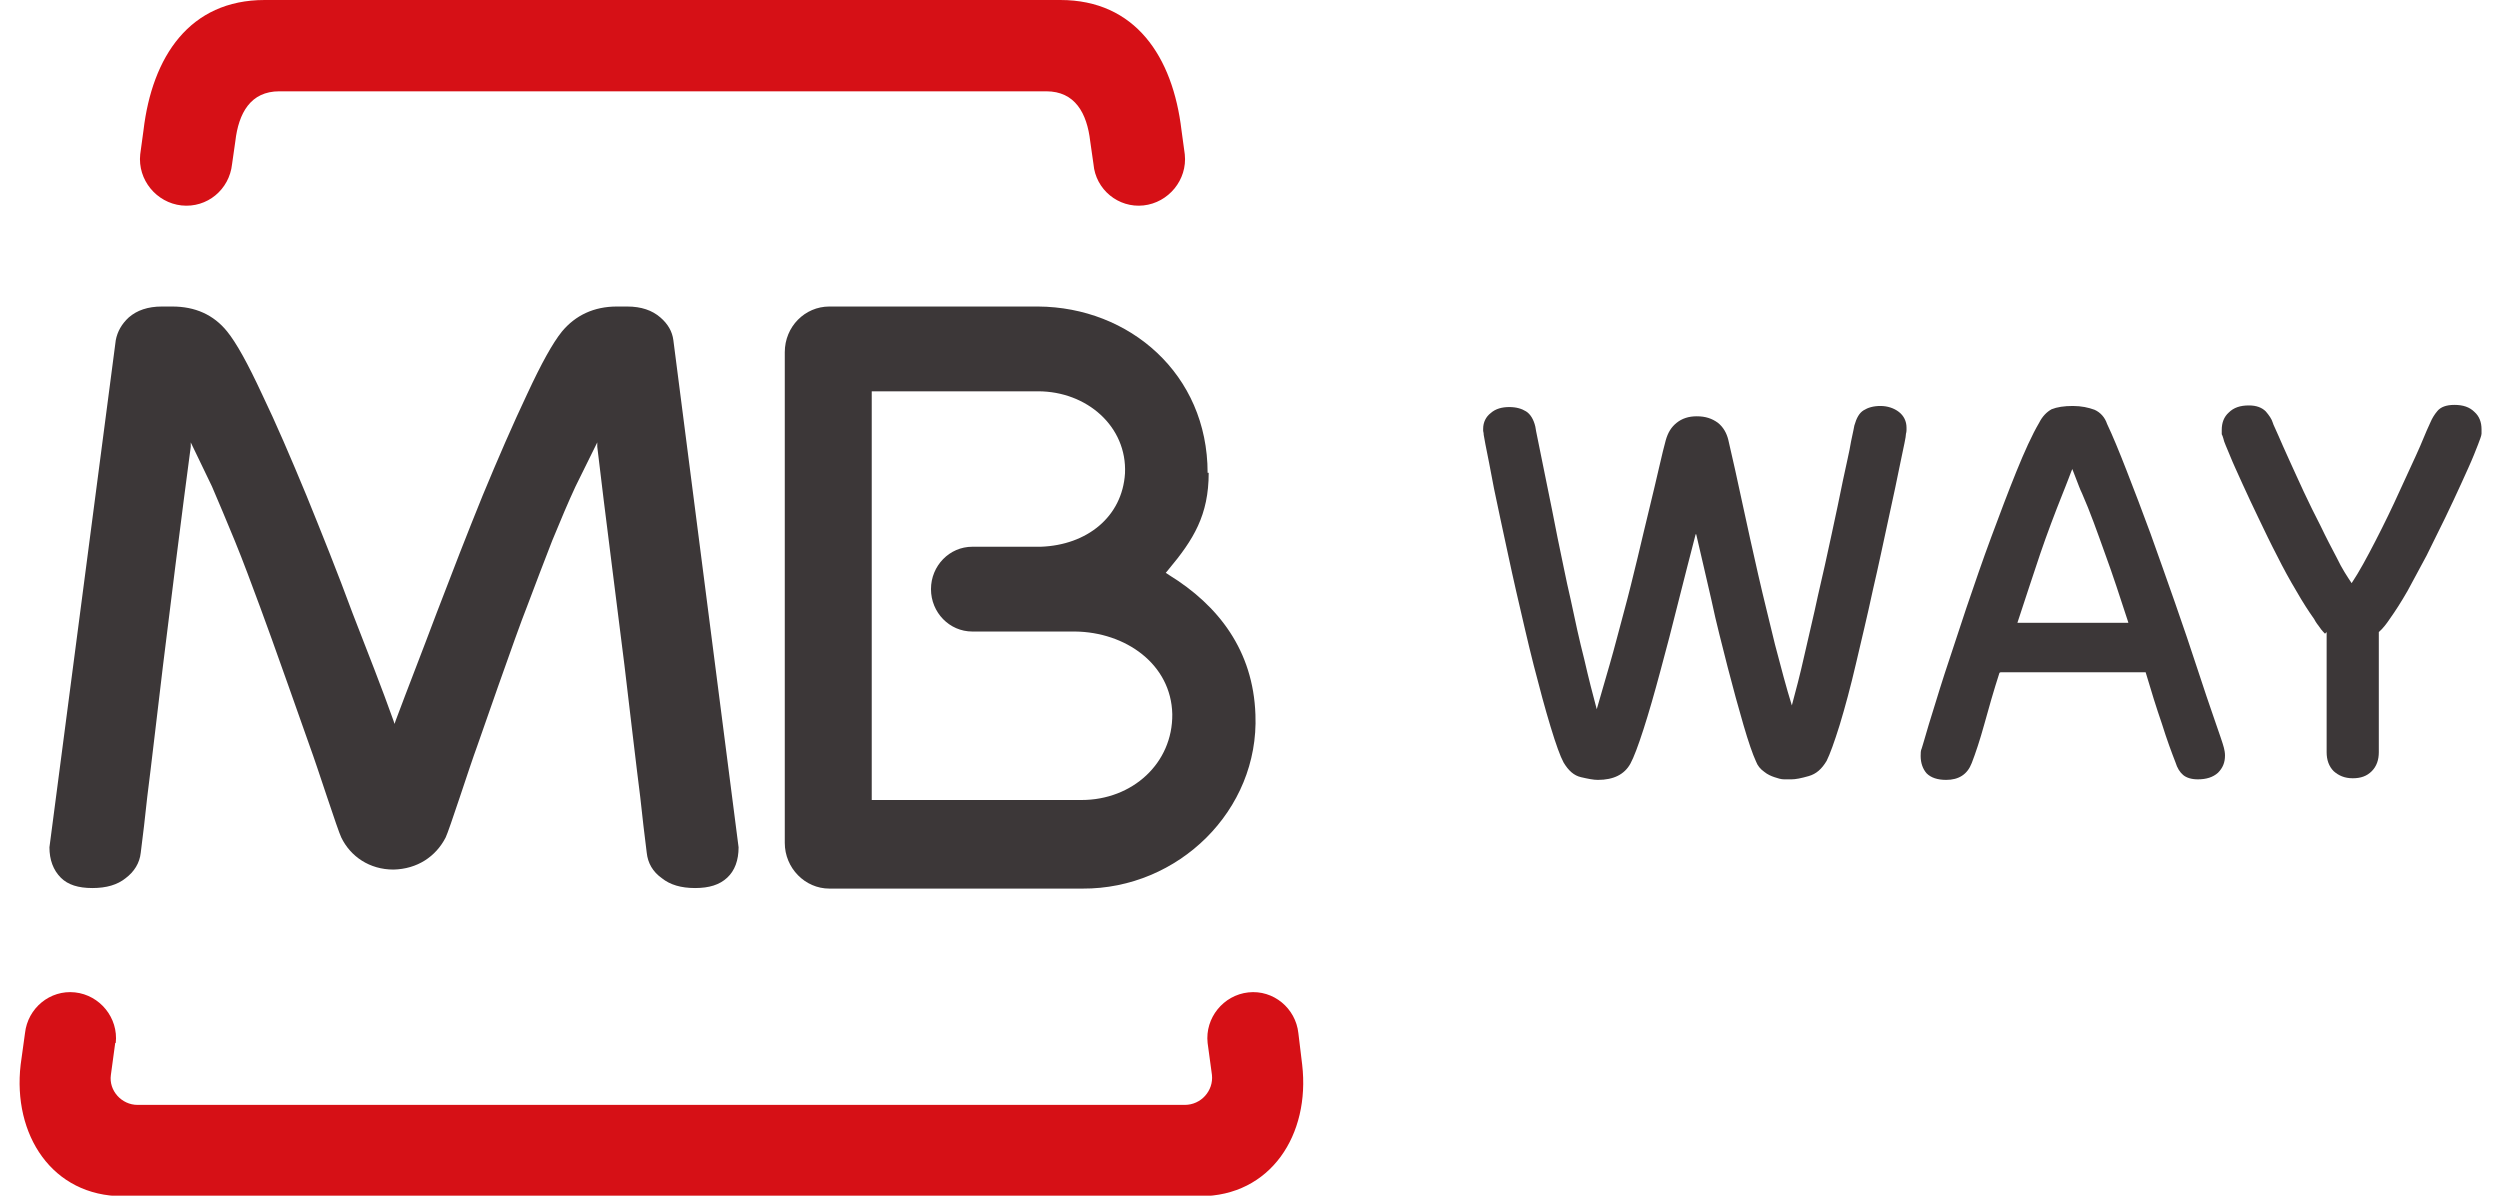
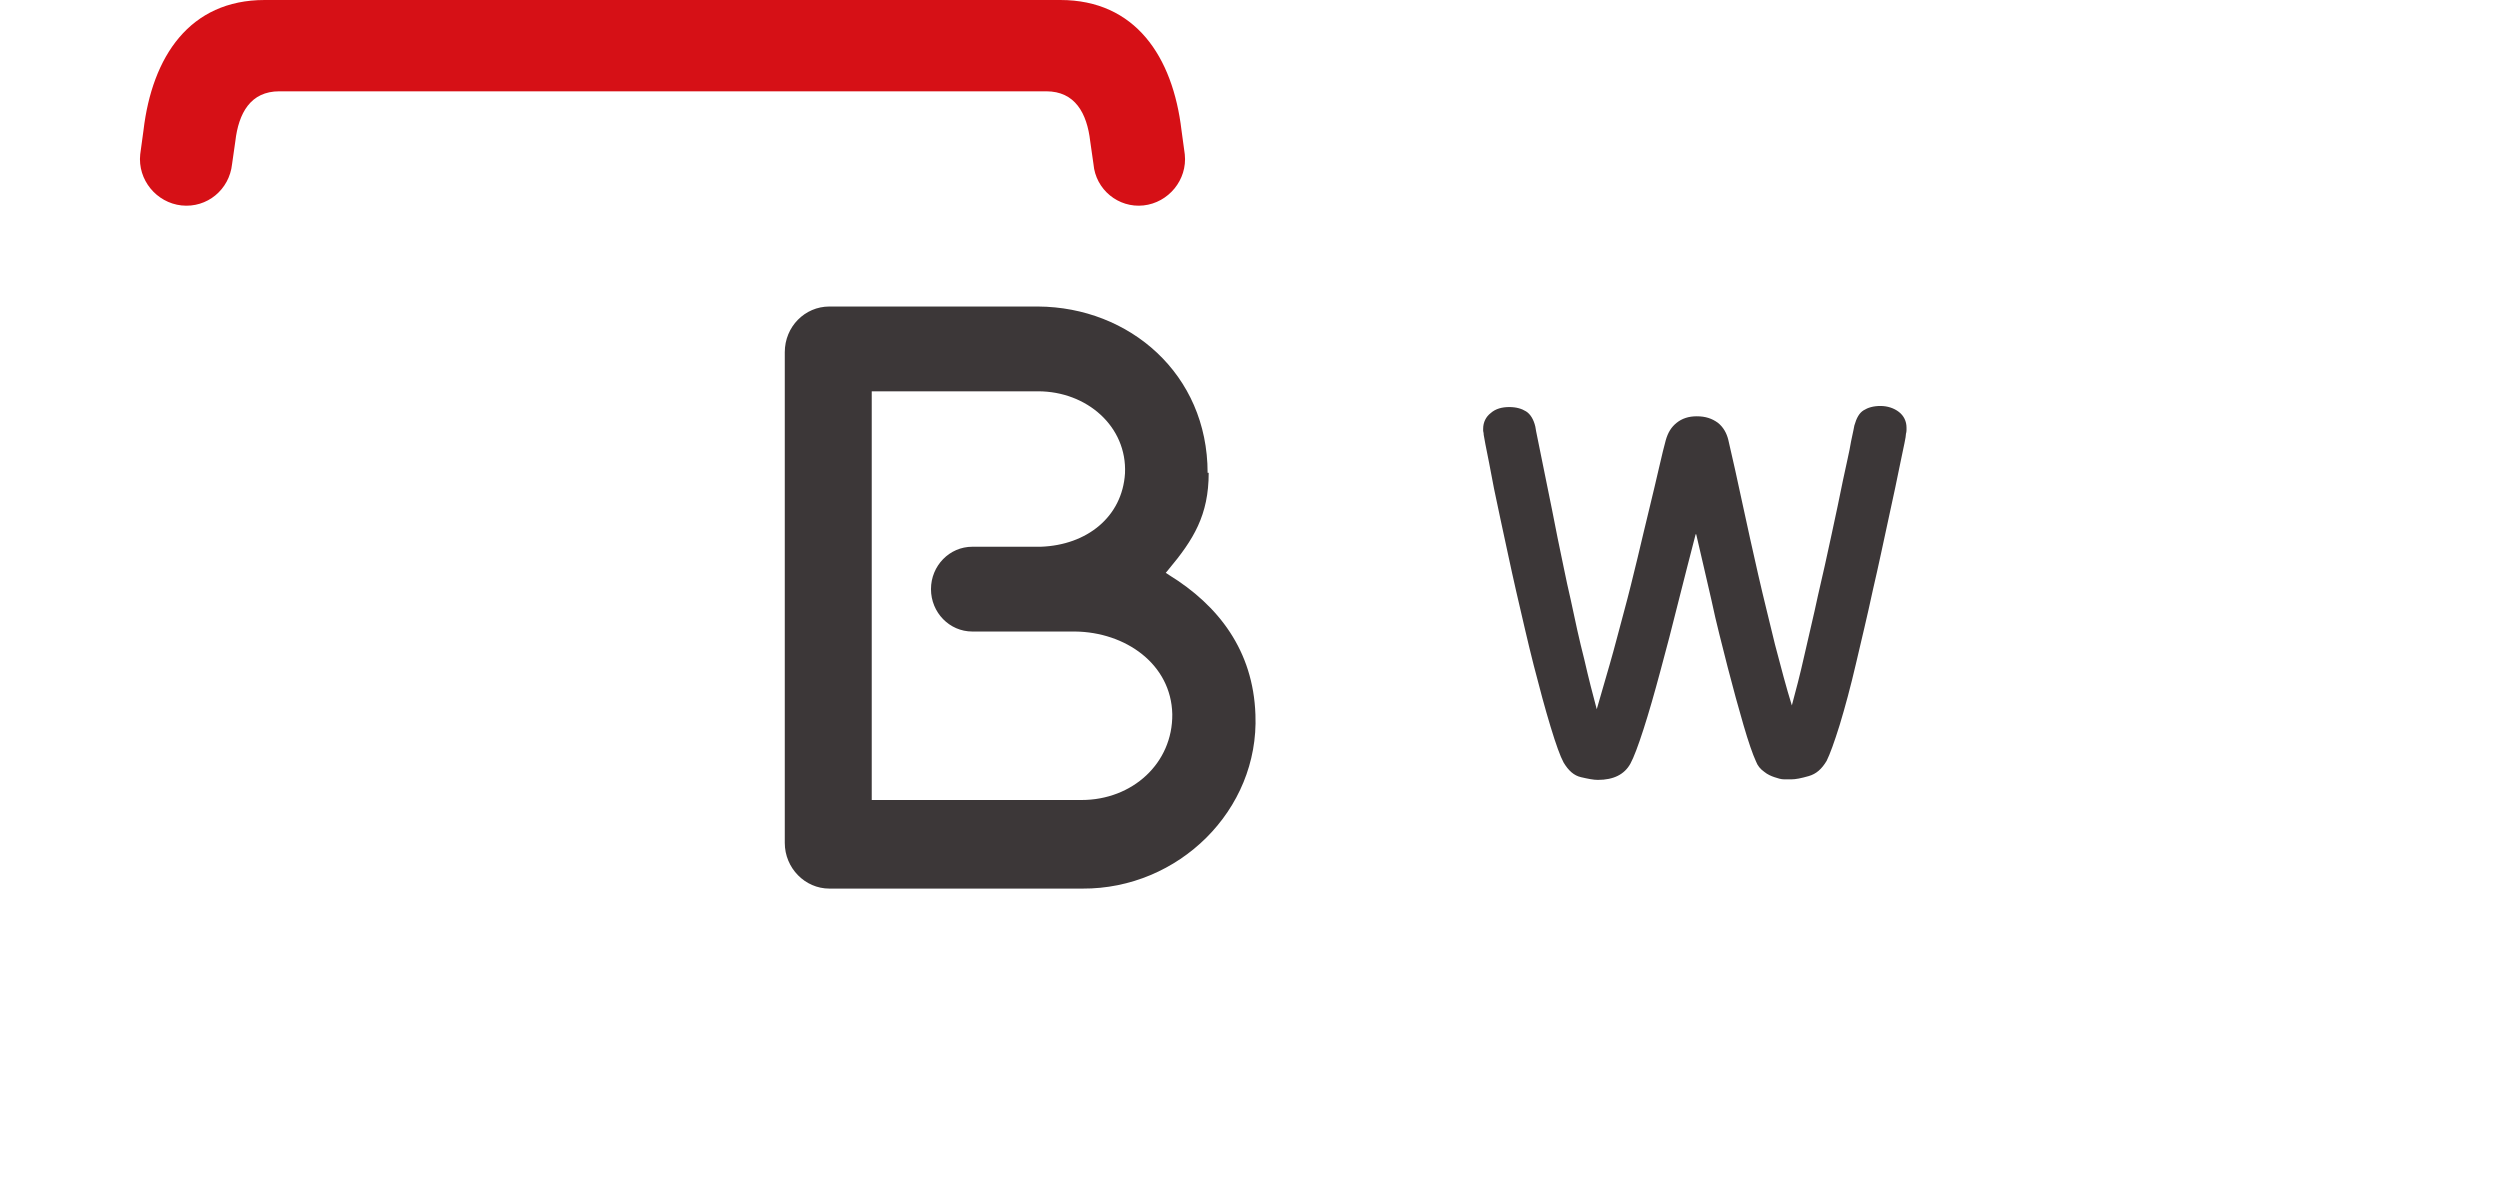
<svg xmlns="http://www.w3.org/2000/svg" id="Camada_1" viewBox="0 0 46 22">
  <defs>
    <style>.cls-1{fill:#d61016;}.cls-2{fill:#3c3738;}</style>
  </defs>
-   <path class="cls-1" d="M2.12,19.19l-.08,.59c-.04,.29,.2,.55,.49,.55H21.8c.3,0,.53-.26,.5-.55l-.08-.59c-.05-.46,.29-.88,.75-.93,.46-.05,.87,.29,.92,.75l.07,.58c.15,1.29-.58,2.42-1.88,2.42H2.26c-1.3,0-2.03-1.13-1.88-2.42l.08-.58c.05-.46,.46-.8,.92-.75,.46,.05,.8,.47,.75,.93" />
  <path class="cls-2" d="M22.24,8.7c0,.78-.28,1.23-.74,1.78l-.05,.06,.06,.04c.91,.56,1.55,1.39,1.59,2.57,.07,1.76-1.42,3.21-3.18,3.2h-4.66c-.45,0-.82-.38-.82-.84V6.48c0-.47,.37-.84,.82-.84h3.84c1.68,.01,3.12,1.24,3.12,3.06m-2.32,6.02c.94,0,1.68-.68,1.67-1.58-.02-.92-.86-1.51-1.79-1.52h-1.89c-.42,0-.76-.35-.76-.78s.34-.78,.76-.78h1.26c.85-.03,1.5-.55,1.55-1.35,.04-.86-.7-1.51-1.6-1.51h-3.06v7.52h3.87Z" />
-   <path class="cls-2" d="M7.24,13.26l.02,.06,.02-.06c.22-.59,.48-1.25,.75-1.97,.29-.76,.57-1.48,.85-2.17,.29-.7,.56-1.32,.82-1.87,.26-.56,.47-.94,.64-1.15,.25-.3,.59-.46,1.01-.46h.19c.26,0,.46,.07,.61,.2,.14,.12,.22,.26,.24,.42l1.2,9.33c0,.24-.07,.43-.21,.56-.14,.13-.33,.19-.59,.19s-.46-.06-.61-.18c-.17-.12-.26-.28-.28-.47-.04-.31-.08-.66-.12-1.03-.05-.38-.24-2-.29-2.42-.05-.42-.39-3.06-.5-4.02v-.08l-.4,.81c-.13,.28-.27,.61-.43,1-.15,.39-.31,.8-.47,1.23-.17,.42-.91,2.55-.91,2.55-.07,.19-.2,.58-.32,.94-.12,.36-.23,.68-.26,.74-.18,.35-.52,.58-.96,.59-.44,0-.79-.24-.96-.59-.03-.06-.14-.38-.26-.74-.12-.36-.25-.75-.32-.94,0,0-.75-2.13-.91-2.55-.16-.43-.31-.84-.47-1.23-.16-.39-.3-.72-.42-1l-.39-.81v.08c-.13,.96-.46,3.59-.51,4.02-.05,.41-.24,2.04-.29,2.42-.04,.38-.08,.72-.12,1.03-.02,.19-.12,.35-.28,.47-.15,.12-.35,.18-.61,.18s-.45-.06-.58-.19c-.14-.14-.21-.33-.21-.56L2.13,6.26c.03-.16,.11-.3,.24-.42,.15-.13,.35-.2,.61-.2h.19c.42,0,.76,.15,1.01,.46,.17,.21,.38,.59,.64,1.15,.26,.54,.53,1.17,.82,1.87,.28,.69,.57,1.41,.85,2.17,.28,.72,.54,1.38,.75,1.97" />
  <path class="cls-1" d="M4.88,0h14.63c1.38,0,2.07,1.04,2.23,2.4l.06,.44c.05,.47-.3,.89-.76,.94-.46,.05-.88-.29-.92-.76l-.06-.42c-.06-.52-.28-.92-.81-.92H5.14c-.53,0-.75,.4-.81,.92l-.06,.42c-.05,.47-.46,.81-.93,.76-.46-.05-.81-.47-.76-.94l.06-.44c.16-1.36,.85-2.4,2.23-2.4" />
  <path class="cls-2" d="M31.2,9.83c-.1,.39-.21,.81-.32,1.25-.11,.44-.22,.87-.33,1.27-.11,.41-.21,.76-.31,1.07-.1,.31-.18,.52-.24,.63-.11,.2-.31,.3-.6,.3-.08,0-.18-.02-.31-.05-.13-.03-.23-.12-.32-.27-.06-.11-.14-.33-.24-.66-.1-.33-.2-.7-.31-1.13-.11-.43-.21-.88-.32-1.35-.11-.48-.2-.92-.29-1.33-.09-.41-.16-.76-.21-1.04-.06-.29-.09-.46-.1-.52,0-.04-.01-.06-.01-.07v-.04c0-.12,.05-.22,.14-.29,.09-.08,.21-.11,.34-.11s.23,.03,.31,.08c.08,.05,.14,.15,.17,.28,0,.01,.02,.12,.06,.31,.04,.19,.09,.44,.15,.74,.06,.3,.13,.63,.2,1,.08,.37,.15,.75,.24,1.13,.08,.38,.16,.75,.25,1.1,.08,.35,.16,.66,.23,.92,.07-.24,.15-.52,.24-.83,.09-.31,.17-.63,.26-.96,.09-.33,.17-.66,.25-.99,.08-.33,.15-.64,.22-.92,.07-.29,.13-.54,.18-.76,.05-.22,.09-.38,.12-.49,.04-.14,.1-.24,.2-.32,.1-.08,.22-.12,.37-.12,.16,0,.28,.04,.39,.12,.1,.08,.16,.19,.19,.31,.08,.35,.17,.74,.26,1.17s.19,.86,.29,1.31c.1,.44,.21,.87,.31,1.29,.11,.42,.21,.8,.31,1.12,.07-.26,.15-.56,.23-.92,.08-.36,.17-.72,.25-1.1,.09-.38,.17-.75,.25-1.12,.08-.37,.15-.7,.21-1,.06-.29,.12-.53,.15-.72,.04-.19,.06-.28,.06-.29,.04-.14,.09-.23,.17-.28,.08-.05,.18-.08,.31-.08s.25,.04,.34,.11c.09,.07,.14,.17,.14,.29v.04s0,.04-.01,.07c0,.06-.04,.23-.1,.52-.06,.29-.13,.64-.22,1.04-.09,.41-.18,.85-.29,1.32-.1,.47-.21,.92-.31,1.35-.1,.43-.2,.8-.3,1.13-.1,.32-.18,.54-.24,.66-.09,.15-.19,.24-.33,.28s-.24,.06-.32,.06c-.03,0-.07,0-.13,0-.06,0-.12-.02-.18-.04-.06-.02-.13-.05-.19-.1-.07-.05-.12-.11-.15-.19-.06-.13-.14-.36-.23-.67-.09-.31-.19-.67-.29-1.06-.1-.4-.21-.81-.3-1.24-.1-.43-.19-.83-.28-1.21" />
-   <path class="cls-2" d="M39.16,11.45c-.15-.46-.29-.89-.43-1.27-.14-.39-.27-.76-.42-1.1-.04-.08-.07-.17-.11-.27-.04-.1-.06-.16-.07-.18,0,0-.03,.07-.07,.18-.04,.11-.08,.2-.11,.28-.14,.35-.28,.72-.41,1.1-.13,.39-.27,.81-.42,1.27h2.04Zm-2.37,.93c-.11,.34-.2,.66-.28,.95-.08,.29-.16,.53-.23,.71-.08,.21-.24,.31-.47,.31-.16,0-.28-.04-.36-.12-.07-.08-.11-.19-.11-.32,0-.05,0-.1,.02-.14,.01-.04,.06-.19,.13-.44,.08-.25,.17-.56,.29-.93,.12-.37,.26-.78,.4-1.21,.15-.44,.3-.88,.46-1.31,.16-.43,.31-.83,.46-1.2,.15-.37,.29-.68,.42-.9,.06-.12,.14-.2,.23-.25,.1-.04,.23-.06,.39-.06s.29,.03,.4,.07c.11,.05,.19,.14,.23,.26,.1,.21,.22,.5,.36,.86,.14,.36,.29,.75,.44,1.16,.15,.42,.3,.84,.45,1.27,.15,.43,.29,.84,.41,1.21,.12,.37,.23,.69,.32,.95,.09,.26,.15,.43,.17,.51,.01,.04,.02,.09,.02,.14,0,.13-.04,.23-.13,.32-.09,.08-.21,.12-.37,.12-.12,0-.21-.03-.27-.08-.06-.05-.11-.13-.14-.23-.07-.18-.16-.42-.25-.71-.1-.29-.2-.61-.3-.95h-2.67Z" />
-   <path class="cls-2" d="M42.78,11.66s-.07-.07-.1-.12c-.03-.04-.07-.09-.1-.15-.1-.14-.21-.31-.33-.52-.12-.2-.24-.42-.35-.64-.12-.23-.23-.46-.34-.69-.11-.23-.21-.44-.3-.64-.09-.2-.17-.37-.23-.52-.06-.15-.11-.25-.12-.31-.01-.04-.02-.06-.03-.08,0-.02,0-.04,0-.08,0-.13,.04-.24,.13-.32,.09-.09,.21-.13,.37-.13,.14,0,.24,.04,.31,.11,.06,.07,.11,.14,.13,.21,.01,.04,.05,.11,.1,.23,.05,.12,.12,.27,.2,.45,.08,.18,.17,.37,.27,.59,.1,.21,.2,.42,.31,.63,.1,.21,.2,.4,.3,.59,.09,.19,.19,.34,.27,.46,.14-.21,.28-.47,.44-.78,.16-.31,.31-.62,.45-.93,.14-.31,.27-.58,.37-.81,.1-.24,.16-.38,.19-.44,.03-.07,.07-.14,.13-.21,.06-.07,.16-.11,.31-.11,.16,0,.28,.04,.37,.13,.09,.08,.13,.19,.13,.32,0,.04,0,.06,0,.08,0,.02-.01,.05-.02,.08-.02,.06-.06,.16-.12,.31-.06,.15-.14,.32-.23,.52-.09,.2-.19,.41-.3,.64-.11,.23-.23,.46-.34,.69-.12,.23-.24,.44-.35,.65-.12,.21-.23,.38-.33,.52-.06,.09-.13,.18-.2,.24v2.21c0,.14-.04,.26-.13,.35-.09,.09-.2,.13-.35,.13s-.26-.05-.35-.13c-.09-.09-.13-.21-.13-.35v-2.21Z" />
</svg>